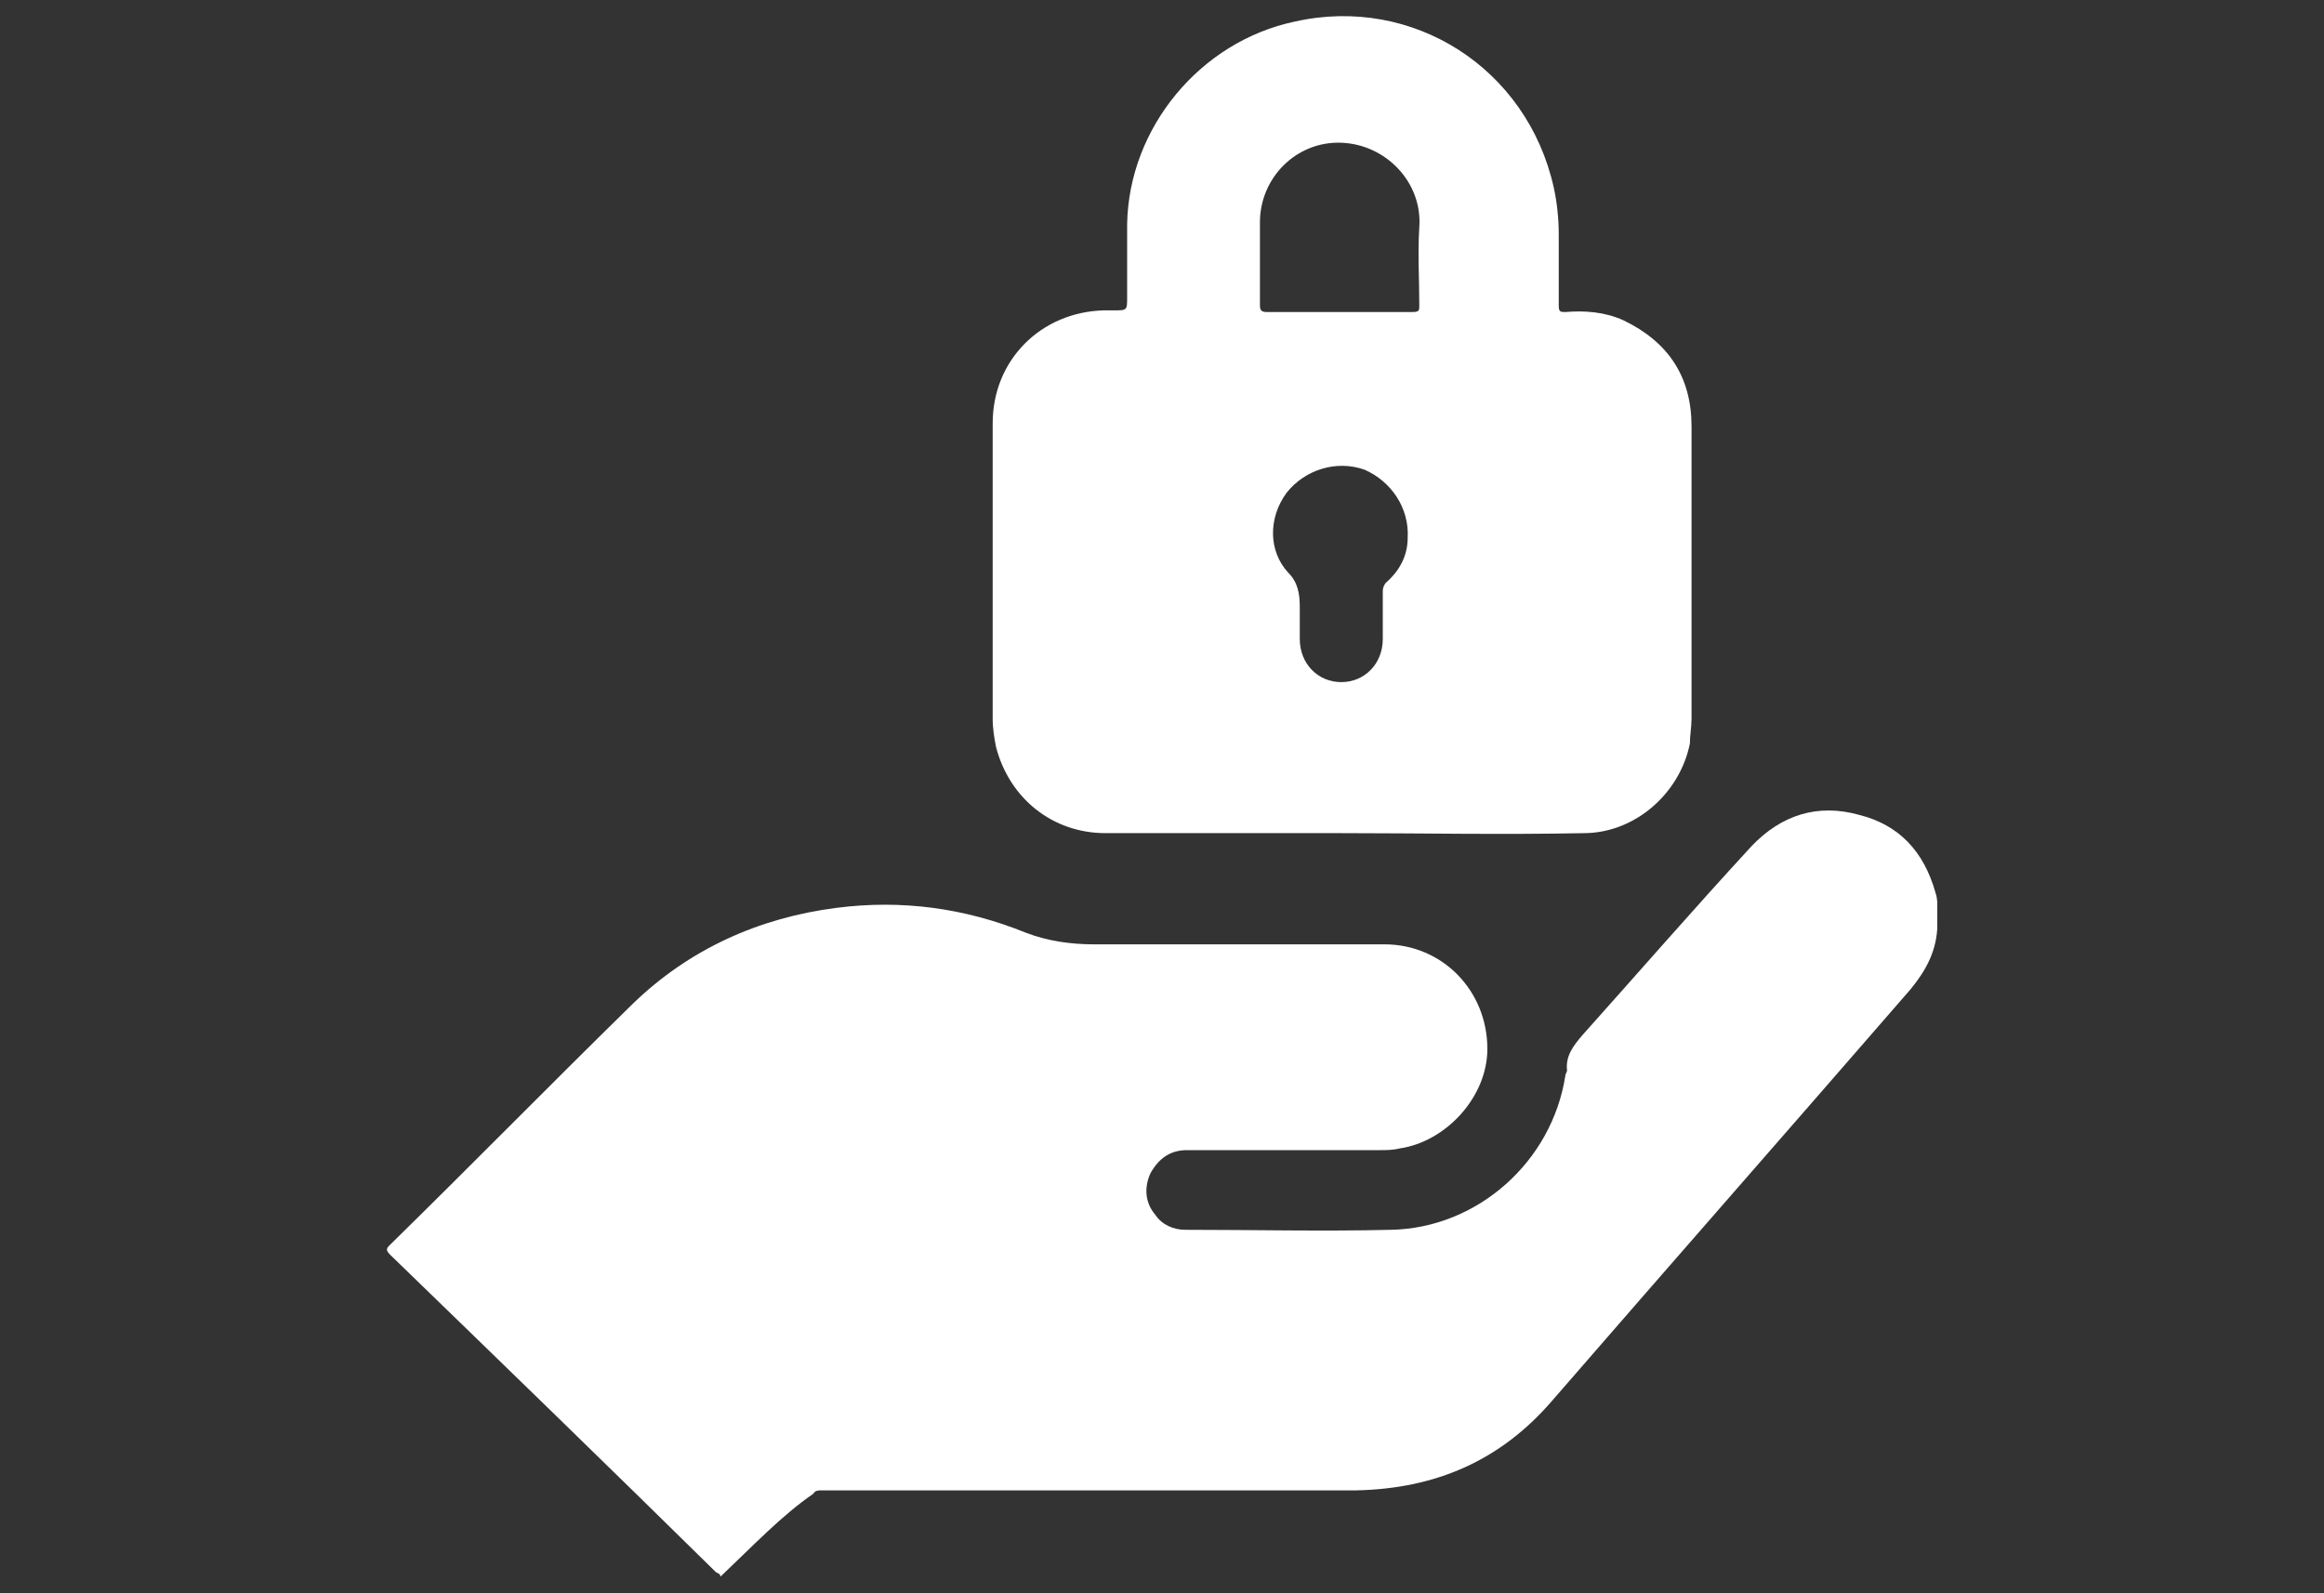
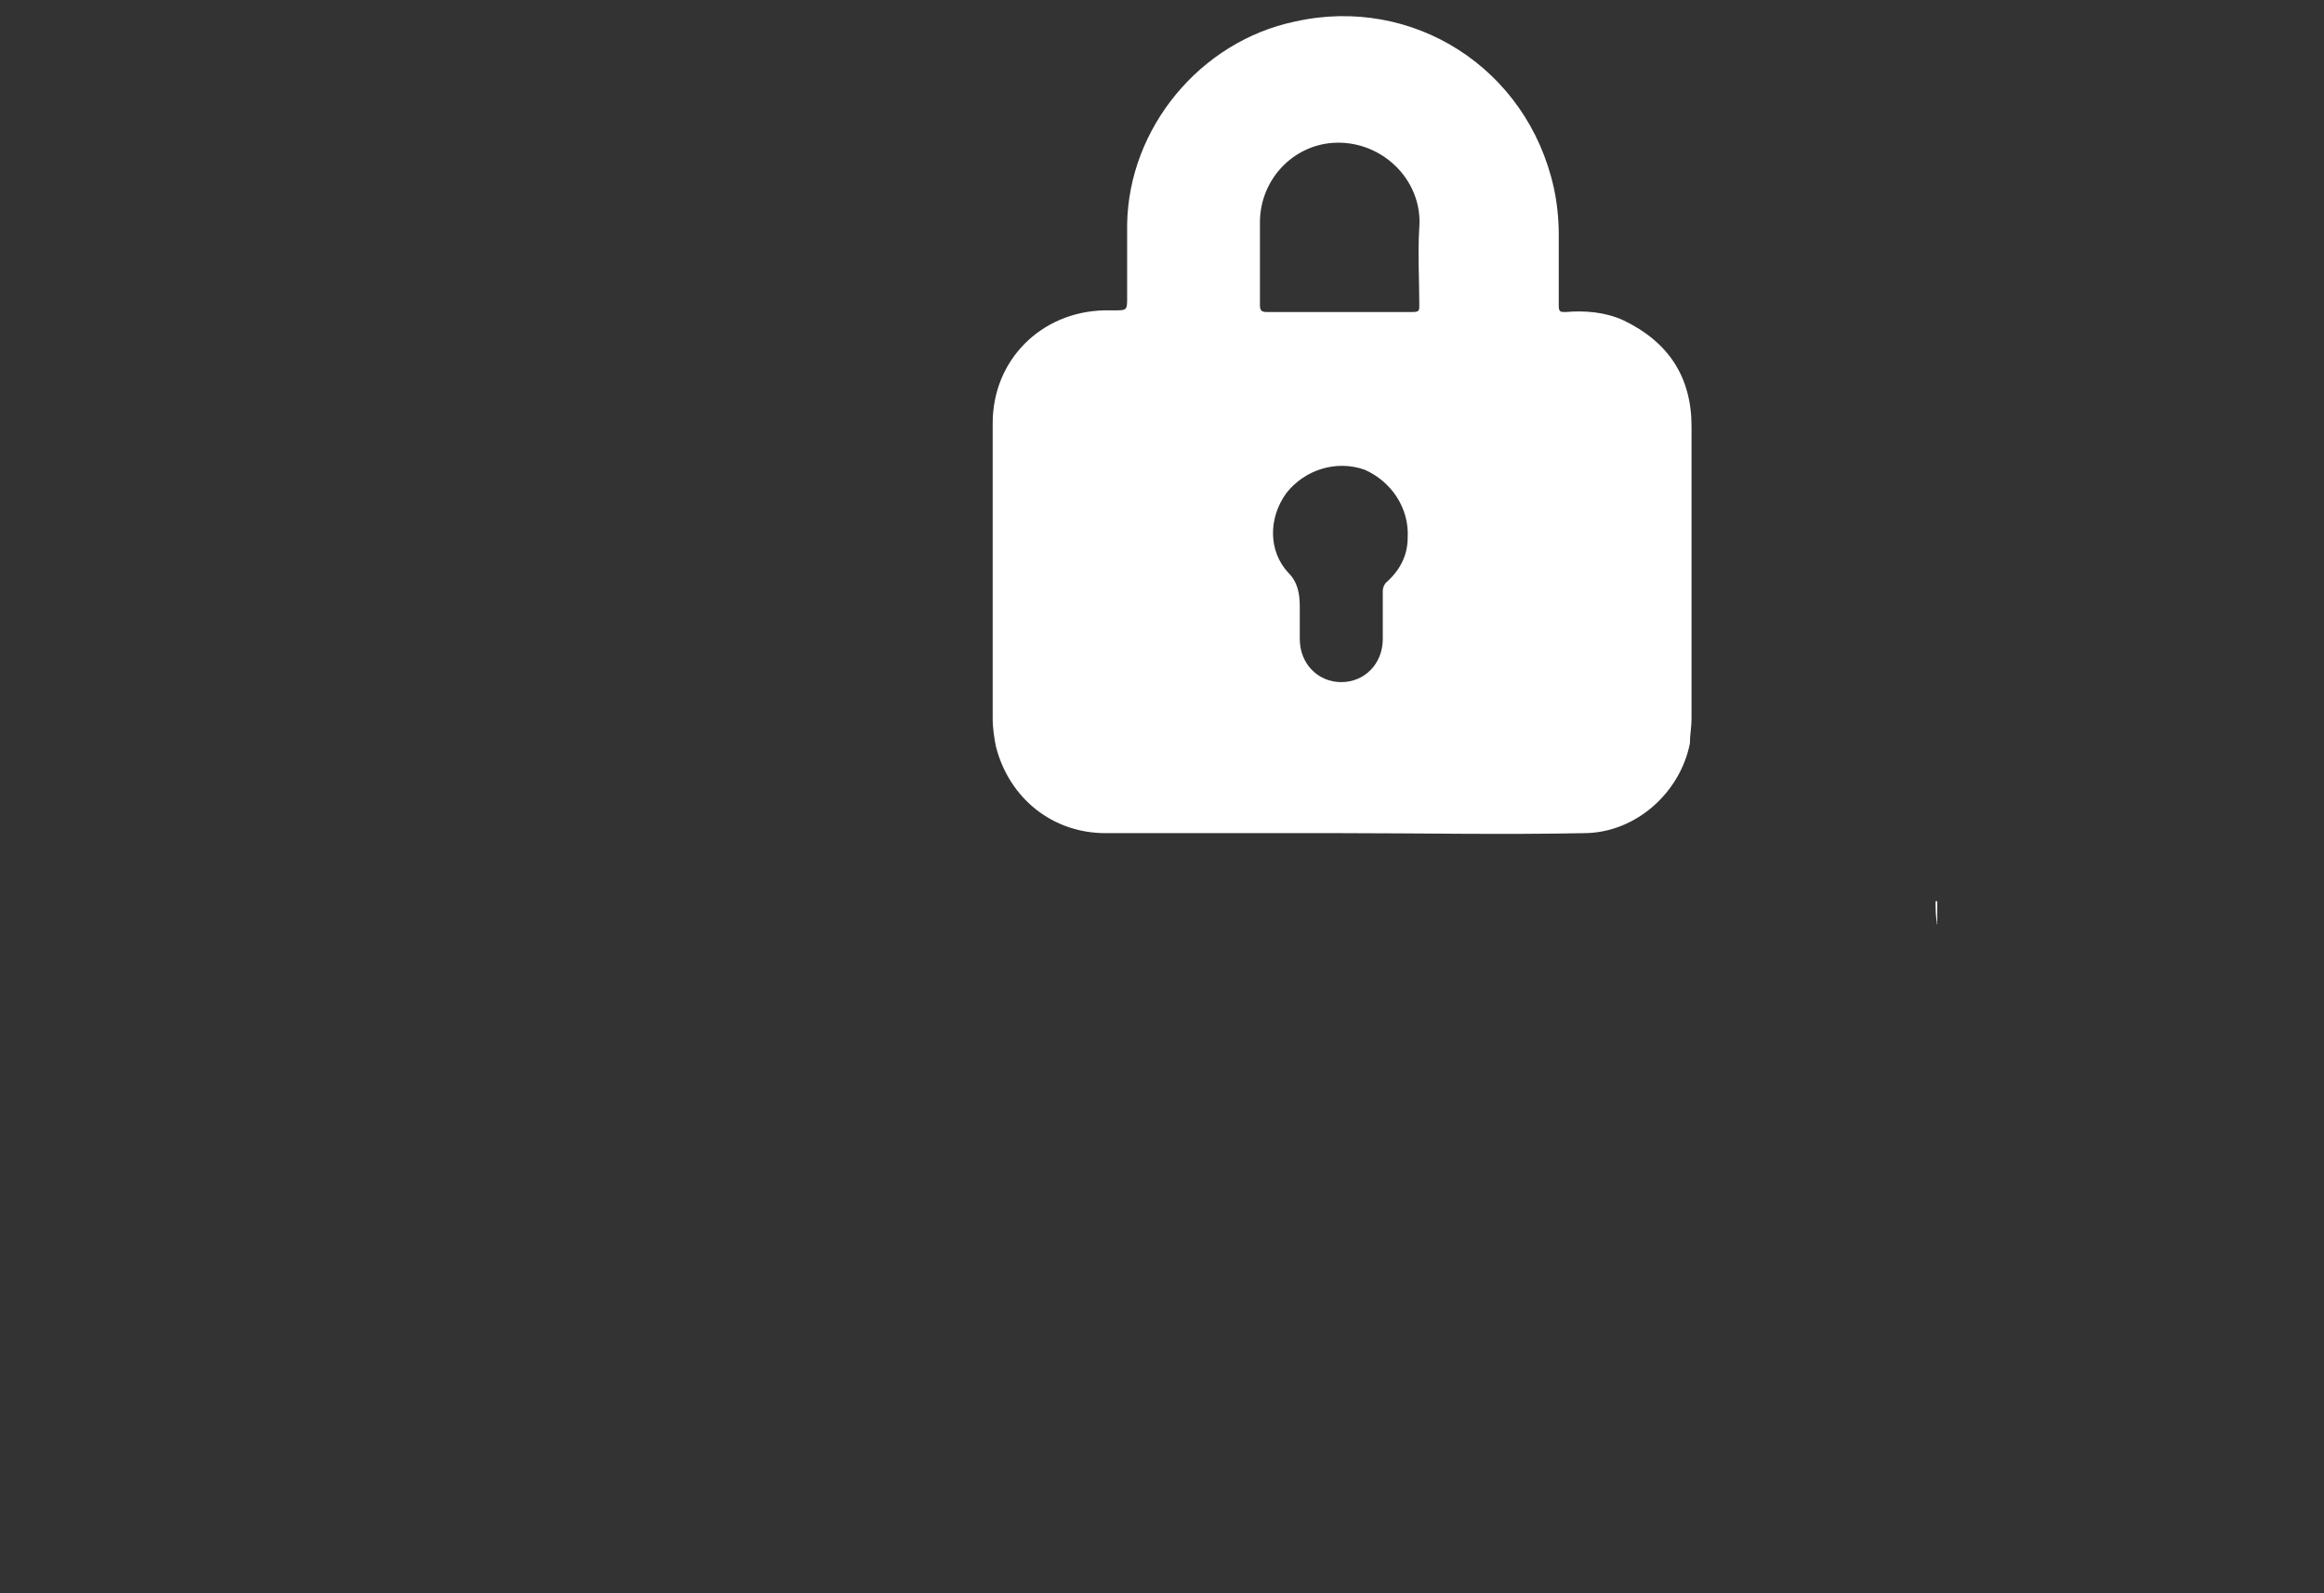
<svg xmlns="http://www.w3.org/2000/svg" version="1.1" id="katman_1" x="0px" y="0px" viewBox="0 0 140 96" style="enable-background:new 0 0 140 96;" xml:space="preserve">
  <rect x="0" y="0" width="140" height="96" fill="#333333" stroke="none" />
  <style type="text/css">
	.st0{fill:#FFFFFF;}
</style>
  <g>
-     <path class="st0" d="M43.4,95c0-0.2-0.2-0.2-0.3-0.3C36.6,88.3,30,81.9,23.5,75.6c-0.3-0.3-0.2-0.4,0-0.6   c4.9-4.8,9.7-9.7,14.6-14.5c3.4-3.3,7.6-5.2,12.3-5.8c3.9-0.5,7.7,0,11.4,1.5c1.3,0.5,2.7,0.7,4.1,0.7c5.8,0,11.7,0,17.5,0   c3.5,0,6.2,2.8,6.2,6.3c0,2.9-2.5,5.6-5.3,6c-0.4,0.1-0.8,0.1-1.2,0.1c-3.9,0-7.8,0-11.6,0c-1,0-1.7,0.5-2.2,1.4   c-0.4,0.9-0.3,1.8,0.3,2.5c0.4,0.6,1.1,0.9,1.8,0.9c4.1,0,8.3,0.1,12.4,0c5.2-0.1,9.7-4.1,10.5-9.3c0-0.1,0.1-0.2,0.1-0.3   c-0.1-0.9,0.4-1.5,0.9-2.1c3.4-3.8,6.7-7.6,10.2-11.4c1.8-1.9,4-2.6,6.5-1.9c2.4,0.6,3.9,2.2,4.6,4.7c0.1,0.3,0.1,0.5,0.1,0.8   c0,0.5,0,0.9,0,1.4c-0.1,1.4-0.7,2.5-1.6,3.6c-7.2,8.3-14.4,16.5-21.6,24.8c-3.1,3.6-7,5.3-11.8,5.4c-3.8,0-7.5,0-11.3,0   c-7,0-13.9,0-20.9,0c-0.2,0-0.4,0-0.5,0.2C47.1,91.3,45.3,93.2,43.4,95C43.4,95,43.4,95,43.4,95z" />
    <path class="st0" d="M116.7,55.7C116.7,55.6,116.6,55.6,116.7,55.7c-0.1-0.5-0.1-1-0.1-1.4c0,0,0.1,0,0.1,0   C116.7,54.7,116.7,55.2,116.7,55.7z" />
    <path class="st0" d="M80.8,50.2c-4.7,0-9.5,0-14.2,0c-3.2,0-5.8-2.1-6.6-5.2c-0.1-0.5-0.2-1.1-0.2-1.7c0-5.9,0-11.9,0-17.8   c0-3.8,2.9-6.7,6.7-6.8c0.2,0,0.4,0,0.6,0c0.8,0,0.8,0,0.8-0.8c0-1.5,0-3,0-4.4c0.1-5.8,4.4-11,10.1-12.2c7.1-1.6,14,2.8,15.6,10   c0.2,0.9,0.3,1.9,0.3,2.8c0,1.4,0,2.9,0,4.3c0,0.4,0.1,0.4,0.4,0.4c1.2-0.1,2.4,0,3.5,0.5c2.7,1.3,4.1,3.4,4.1,6.4   c0,5.9,0,11.7,0,17.6c0,0.5-0.1,1-0.1,1.5c-0.6,3-3.3,5.4-6.4,5.4C90.4,50.3,85.6,50.2,80.8,50.2C80.8,50.2,80.8,50.2,80.8,50.2z    M80.8,18.8c1.4,0,2.9,0,4.3,0c0.4,0,0.4-0.1,0.4-0.4c0-1.6-0.1-3.1,0-4.7c0.2-2.7-2-5-4.7-5.1c-2.7-0.1-4.9,2.1-4.9,4.8   c0,1.7,0,3.3,0,5c0,0.3,0.1,0.4,0.4,0.4C77.9,18.8,79.3,18.8,80.8,18.8z M78.3,37.1c0,0.5,0,0.9,0,1.4c0,1.5,1.1,2.6,2.5,2.6   c1.4,0,2.5-1.1,2.5-2.6c0-1,0-1.9,0-2.9c0-0.2,0.1-0.4,0.2-0.5c0.8-0.7,1.3-1.6,1.3-2.7c0.1-1.8-1-3.4-2.6-4.1   c-1.7-0.6-3.6,0-4.7,1.4c-1.1,1.5-1.1,3.5,0.1,4.8c0.6,0.6,0.7,1.3,0.7,2.1C78.3,36.7,78.3,36.9,78.3,37.1z" />
  </g>
</svg>